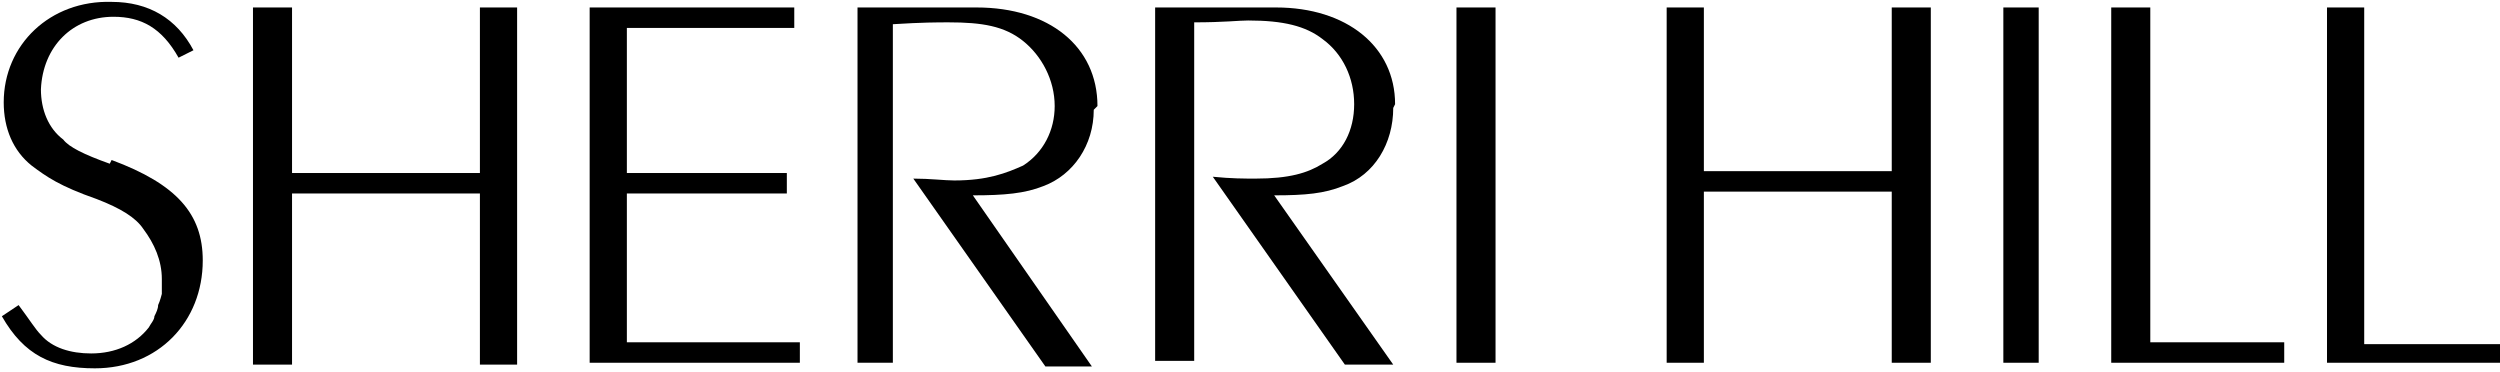
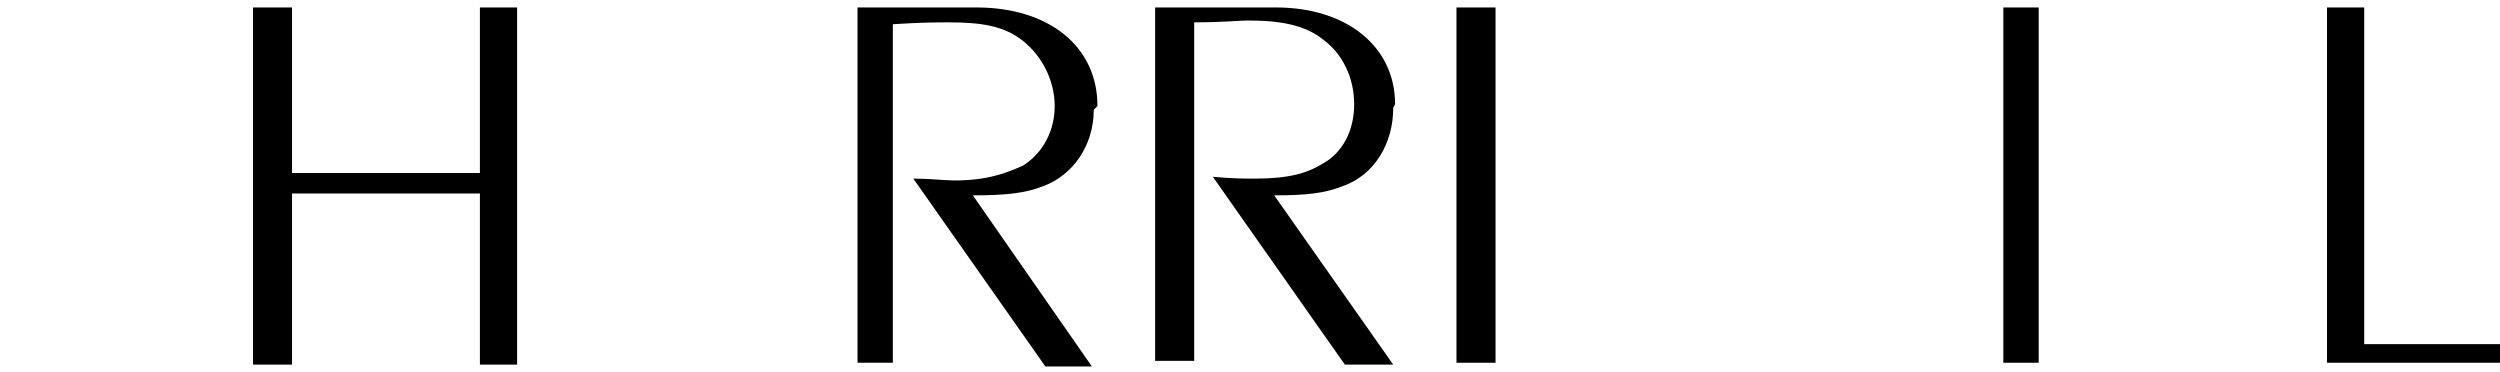
<svg xmlns="http://www.w3.org/2000/svg" viewBox="0 0 13.44 2" height="20" width="134.38" id="Layer_1">
  <defs>
    <style>.cls-1{fill-rule:evenodd;}</style>
  </defs>
-   <path d="M.59.88c-.14-.05-.22-.09-.25-.13-.08-.06-.12-.16-.12-.27C.23.25.39.09.61.09c.15,0,.26.06.35.22l.08-.04c-.09-.17-.24-.26-.44-.26C.27,0,.02.24.02.55c0,.14.05.26.15.34.08.06.15.11.35.18.13.05.21.1.25.16.06.08.1.17.1.27v.08s-.01.04-.02.06c0,.02-.01.04-.02.06,0,.02-.02.04-.03.06-.07.09-.18.14-.31.14-.11,0-.21-.03-.27-.1-.03-.03-.06-.08-.12-.16l-.09.06c.12.21.27.28.5.28.34,0,.58-.25.58-.58,0-.25-.14-.41-.49-.54Z" class="cls-1" />
  <path d="M7.5.56c0-.31-.26-.52-.64-.52h-.65v1.9h.21V.12c.16,0,.24-.01.29-.01.19,0,.31.03.4.1.11.08.17.21.17.35s-.06.26-.17.32c-.08.05-.18.08-.36.08-.06,0-.13,0-.23-.01l.71,1.01h.26l-.64-.91c.17,0,.27-.01.37-.05.17-.06.27-.23.27-.42Z" class="cls-1" />
  <polygon points="2.58 .93 1.57 .93 1.57 .04 1.36 .04 1.36 1.96 1.57 1.96 1.57 1.04 2.58 1.04 2.58 1.96 2.78 1.96 2.78 .04 2.58 .04 2.58 .93" class="cls-1" />
-   <polygon points="3.37 1.04 4.23 1.04 4.23 .93 3.37 .93 3.37 .15 4.27 .15 4.27 .04 3.17 .04 3.17 1.95 4.3 1.95 4.3 1.84 3.37 1.84 3.37 1.04" class="cls-1" />
  <path d="M5.9.57c0-.32-.26-.53-.65-.53h-.64v1.91h.19V.13c.16-.01.24-.01.3-.01.18,0,.3.02.4.1.1.08.17.21.17.35,0,.13-.06.25-.17.32-.09.04-.19.08-.37.08-.05,0-.13-.01-.22-.01l.71,1.01h.25l-.64-.92c.17,0,.28-.01.38-.05.16-.06.27-.22.27-.41Z" class="cls-1" />
  <rect height="1.91" width=".21" y=".04" x="7.83" />
  <polygon points="12.71 1.85 12.71 .04 12.51 .04 12.51 1.95 13.44 1.95 13.44 1.85 12.71 1.85" class="cls-1" />
-   <polygon points="10.17 .92 9.16 .92 9.16 .04 8.96 .04 8.96 1.95 9.16 1.95 9.16 1.03 10.17 1.03 10.17 1.95 10.38 1.95 10.38 .04 10.17 .04 10.17 .92" class="cls-1" />
  <rect height="1.91" width=".19" y=".04" x="10.77" />
-   <polygon points="11.56 .04 11.35 .04 11.35 1.95 12.28 1.95 12.28 1.84 11.56 1.84 11.56 .04" class="cls-1" />
</svg>